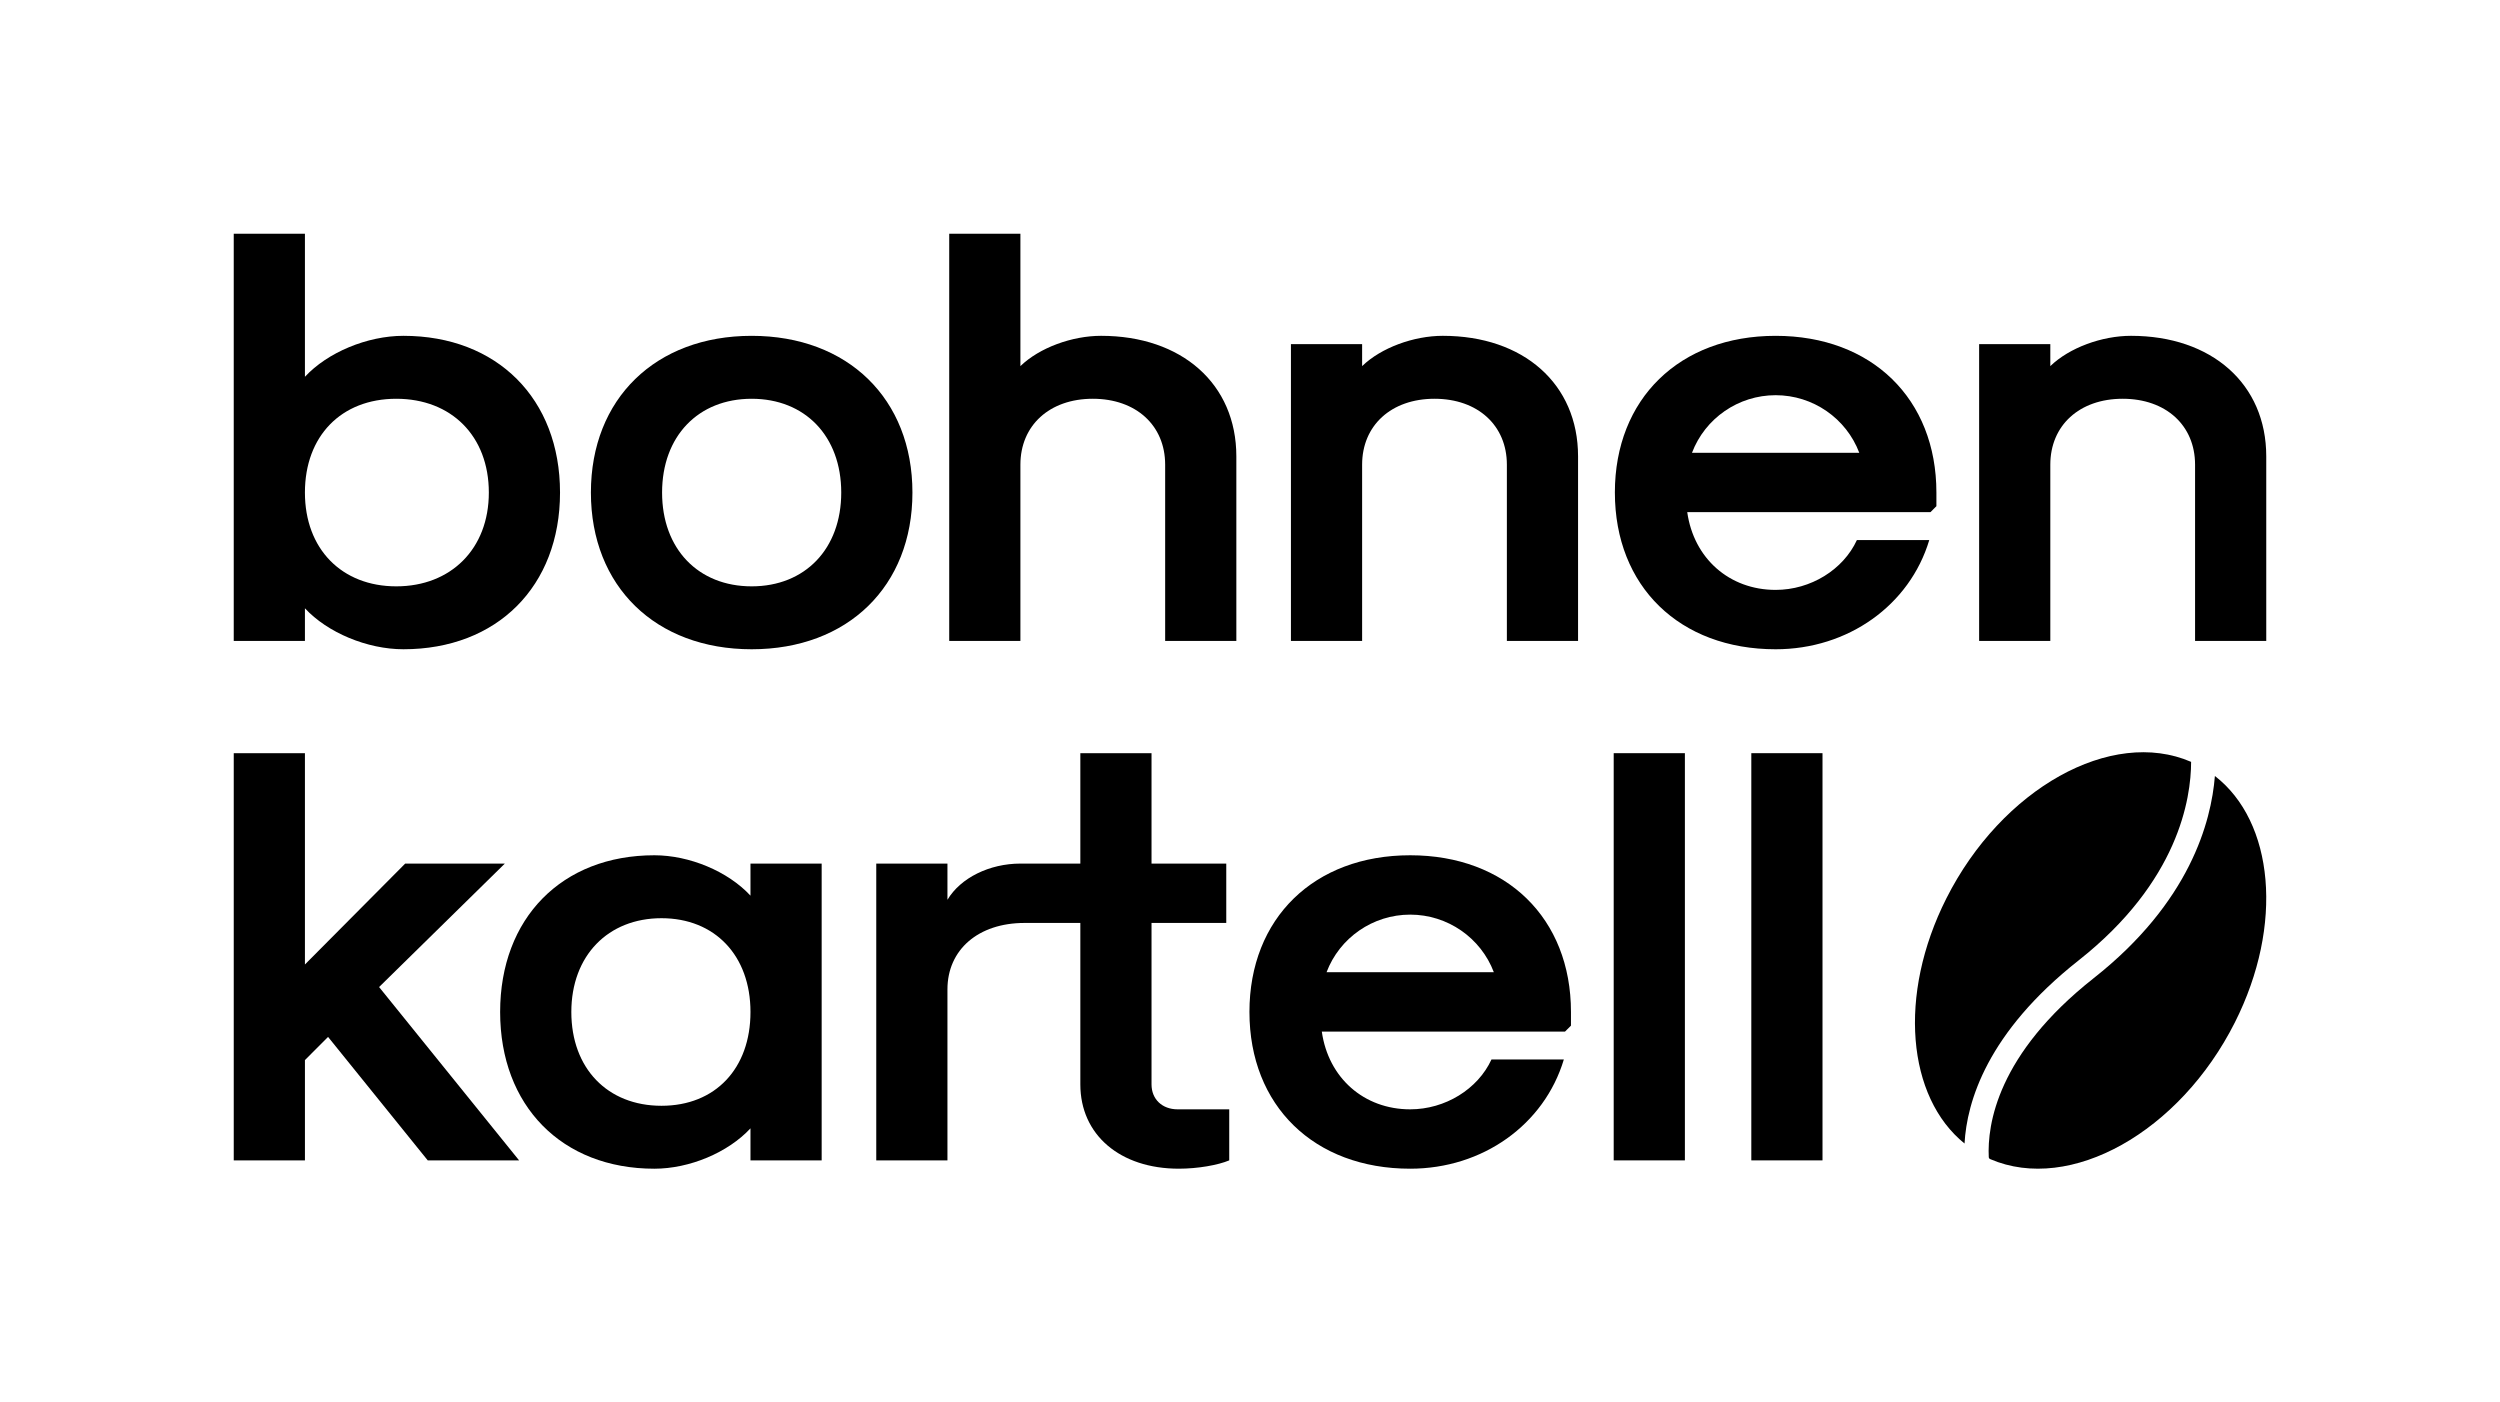
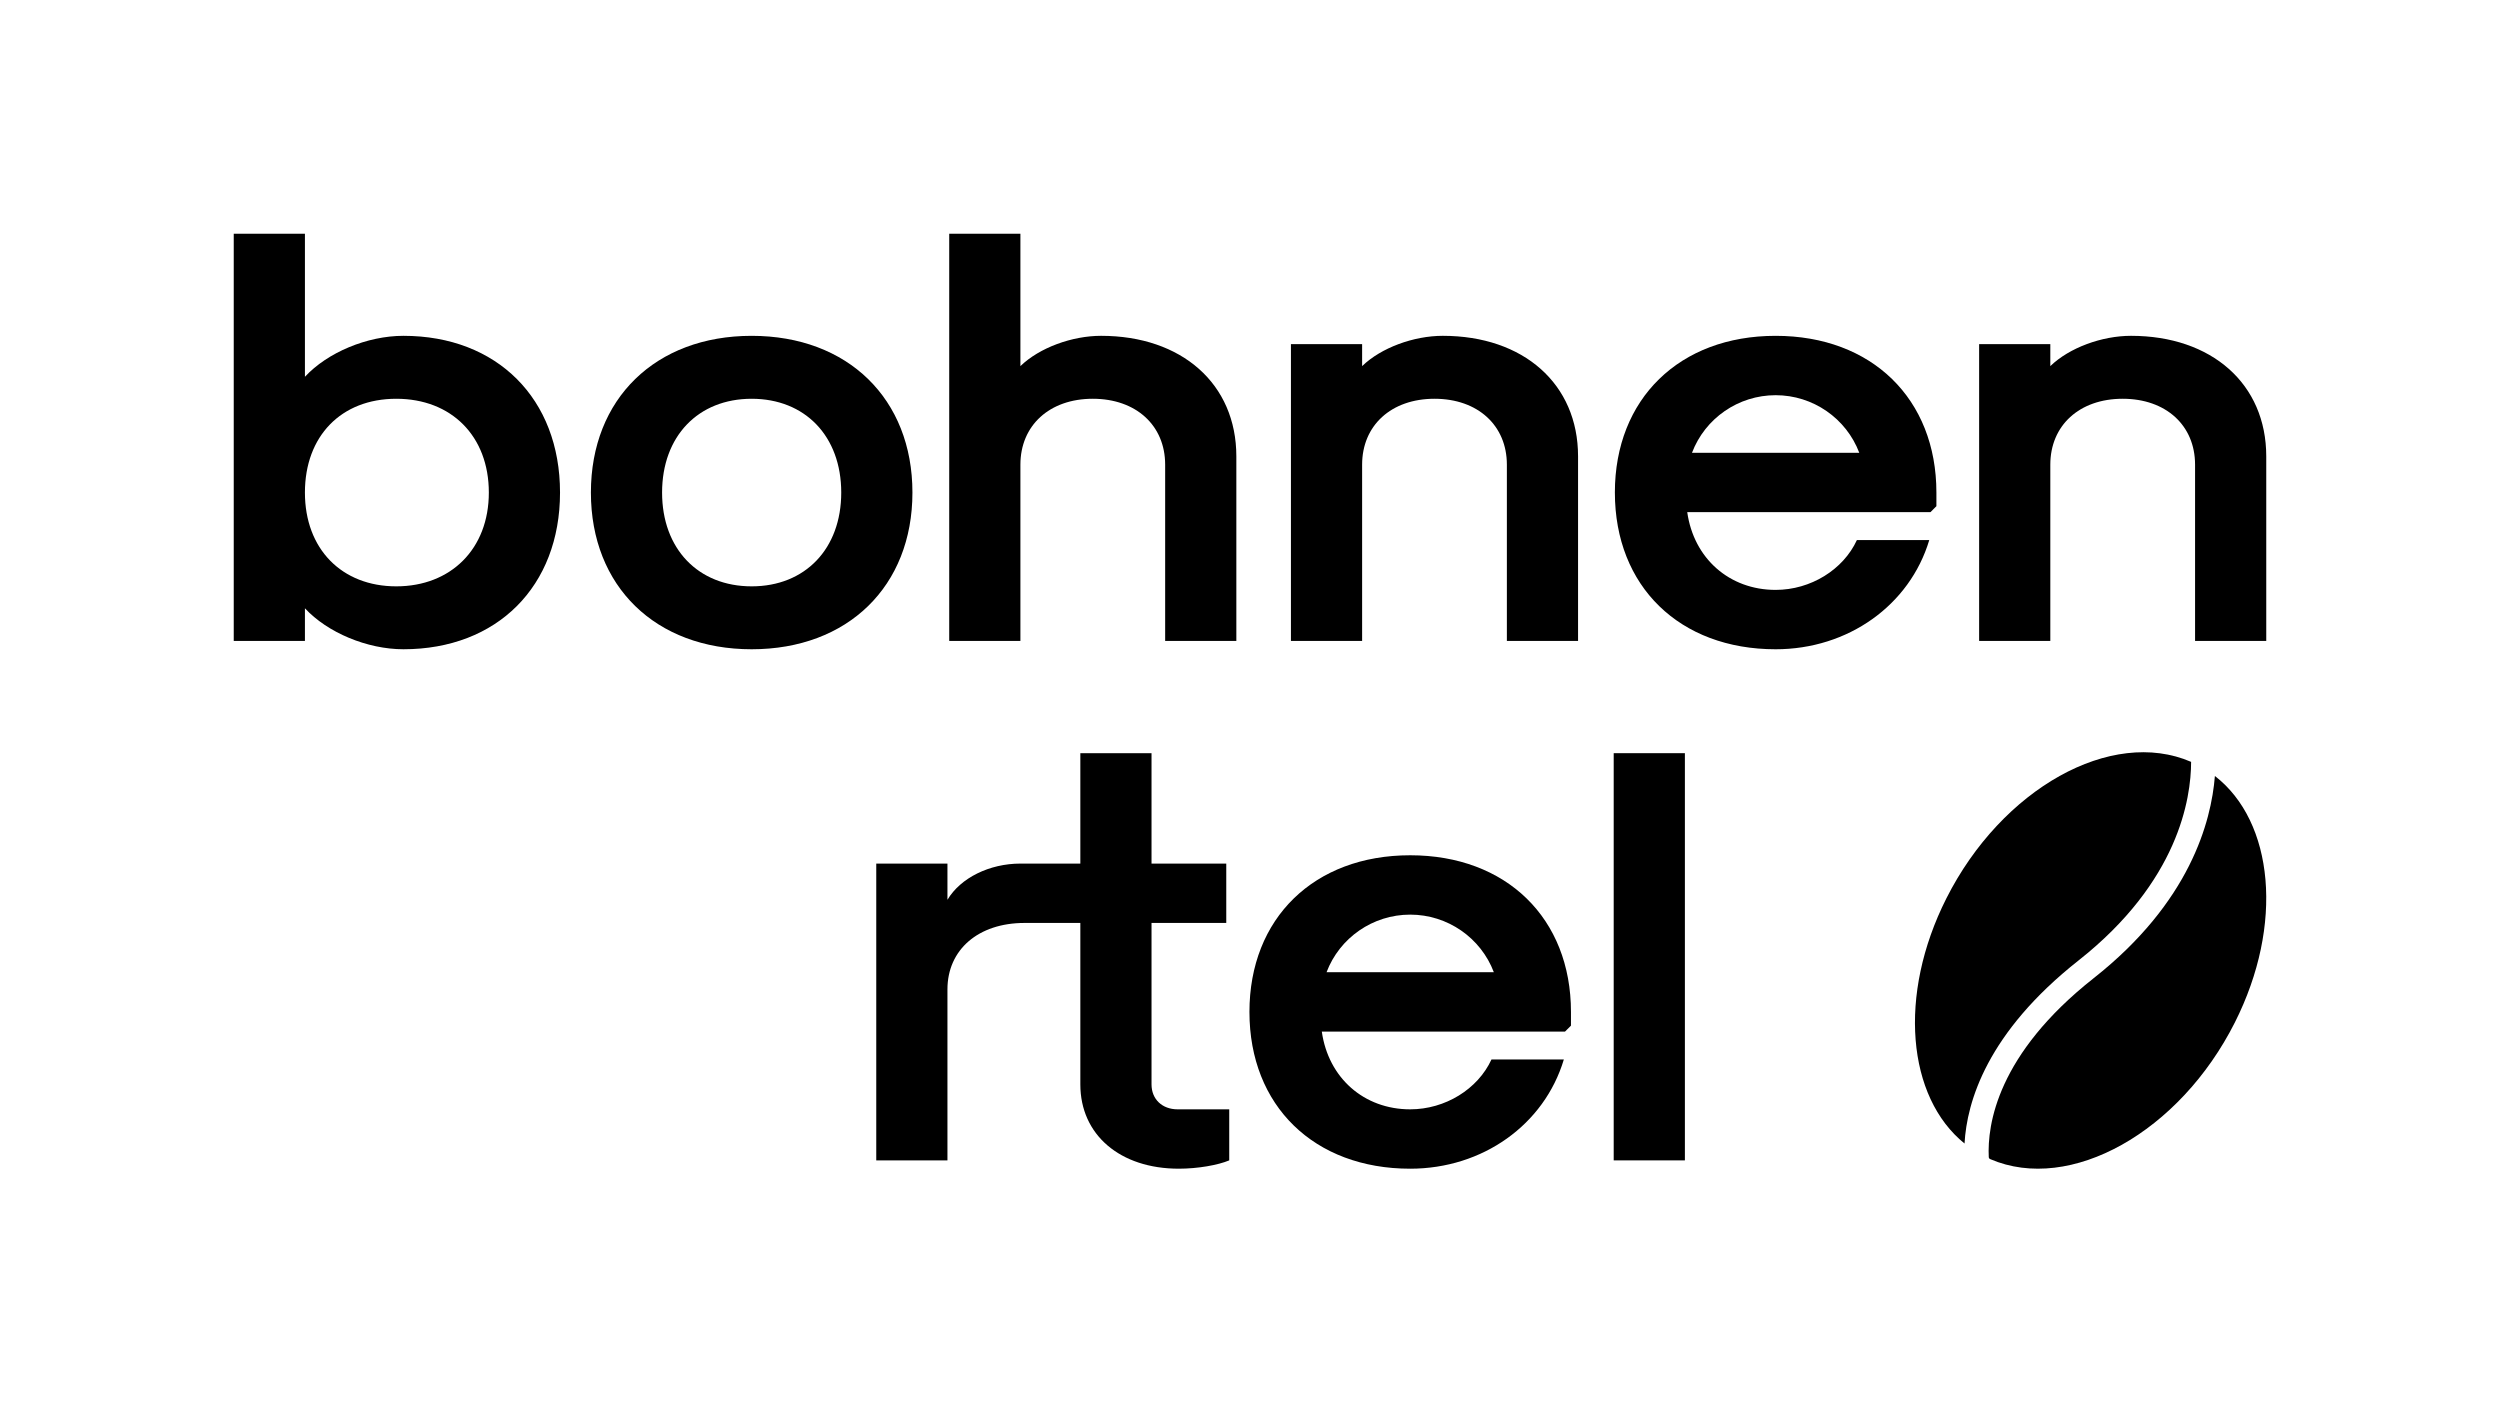
<svg xmlns="http://www.w3.org/2000/svg" viewBox="0 0 3075 1725" version="1.2" baseProfile="tiny" data-sanitized-data-name="Ebene 1" data-name="Ebene 1" id="Ebene_1">
  <g>
    <path stroke-width="0" fill="#000" d="M375.06,748.21v40.15h-87.56v-500.86h87.56v175.95c27.73-29.93,76.63-50.38,121.12-50.38,115.29,0,192.65,77.41,192.65,192.77s-77.36,192.75-192.65,192.75c-44.49,0-93.4-20.46-121.12-50.38ZM601.27,605.84c0-69.37-45.99-115.36-113.84-115.36s-112.37,45.99-112.37,115.36,45.25,115.36,112.37,115.36,113.84-46.02,113.84-115.36Z" />
    <path stroke-width="0" fill="#000" d="M726.81,605.84c0-115.36,79.52-192.77,197.73-192.77s197.75,77.41,197.75,192.77-79.55,192.75-197.75,192.75-197.73-77.39-197.73-192.75ZM1034.73,605.84c0-69.37-44.52-115.36-110.19-115.36s-110.17,45.99-110.17,115.36,44.49,115.36,110.17,115.36,110.19-46.02,110.19-115.36Z" />
    <path stroke-width="0" fill="#000" d="M1167.54,287.5h87.56v162.82c23.36-22.64,63.49-37.26,99.23-37.26,99.25,0,166.37,59.14,166.37,148.23v227.07h-87.56v-216.84c0-48.2-35.74-81.04-89.01-81.04s-89.03,32.85-89.03,81.04v216.84h-87.56v-500.86Z" />
    <path stroke-width="0" fill="#000" d="M1587.85,423.29h87.56v27.03c23.36-22.64,63.49-37.26,99.23-37.26,99.25,0,166.37,59.14,166.37,148.23v227.07h-87.56v-216.84c0-48.2-35.74-81.04-89.01-81.04s-89.03,32.85-89.03,81.04v216.84h-87.56v-365.07Z" />
    <path stroke-width="0" fill="#000" d="M1986.29,605.84c0-115.36,79.52-192.77,197.73-192.77s197.75,77.41,197.75,192.77v16.78l-7.3,7.31h-299.17c8.02,56.96,51.8,95.64,108.72,95.64,43.05,0,83.18-24.82,99.97-61.32h89.01c-24.07,80.31-99.94,134.35-188.98,134.35-118.21,0-197.73-77.39-197.73-192.75ZM2286.91,556.91c-16.06-42.34-56.92-70.82-102.88-70.82s-86.83,28.48-102.88,70.82h205.77Z" />
    <path stroke-width="0" fill="#000" d="M2434.33,423.29h87.56v27.03c23.34-22.64,63.47-37.26,99.23-37.26,99.23,0,166.37,59.14,166.37,148.23v227.07h-87.56v-216.84c0-48.2-35.76-81.04-89.03-81.04s-89.01,32.85-89.01,81.04v216.84h-87.56v-365.07Z" />
-     <path stroke-width="0" fill="#000" d="M287.5,926.41h87.56v259.91l123.33-124.12h122.57l-154.68,151.86,172.21,213.21h-112.37l-122.59-151.86-28.46,28.48v123.38h-87.56v-500.86Z" />
-     <path stroke-width="0" fill="#000" d="M615.17,1244.75c0-115.36,75.87-192.77,189.71-192.77,43.05,0,90.48,19.72,118.21,49.67v-39.44h87.56v365.07h-87.56v-39.42c-27.73,29.93-75.16,49.65-118.21,49.65-113.84,0-189.71-77.39-189.71-192.75ZM923.09,1244.75c0-69.37-43.78-115.36-109.45-115.36s-110.9,45.99-110.9,115.36,44.49,115.36,110.9,115.36,109.45-46.02,109.45-115.36Z" />
    <path stroke-width="0" fill="#000" d="M1511.96,1364.48v62.79c-13.87,5.84-38.68,10.23-62.02,10.23-72.24,0-121.12-41.63-121.12-103.68v-198.59h-68.59c-56.92,0-94.87,32.85-94.87,81.76v210.29h-87.56v-365.07h87.56v44.54c16.06-27.01,51.82-44.54,89.77-44.54h73.69v-135.79h87.56v135.79h91.93v73.02h-91.93v198.59c0,18.25,13.12,30.66,32.09,30.66h63.49Z" />
    <path stroke-width="0" fill="#000" d="M1536.81,1244.75c0-115.36,79.52-192.77,197.73-192.77s197.75,77.41,197.75,192.77v16.78l-7.3,7.31h-299.17c8.02,56.96,51.8,95.64,108.72,95.64,43.05,0,83.18-24.82,99.97-61.32h89.01c-24.07,80.31-99.94,134.35-188.98,134.35-118.21,0-197.73-77.39-197.73-192.75ZM1837.42,1195.81c-16.06-42.34-56.92-70.82-102.88-70.82s-86.83,28.48-102.88,70.82h205.77Z" />
    <path stroke-width="0" fill="#000" d="M1984.85,926.41h87.56v500.86h-87.56v-500.86Z" />
-     <path stroke-width="0" fill="#000" d="M2154.12,926.41h87.56v500.86h-87.56v-500.86Z" />
  </g>
  <g>
    <path stroke-width="0" fill="#000" d="M2556.61,1181.35c122.83-96.85,138.39-198.93,138.46-244.25-98.06-42.48-232.93,32.84-301.07,167.99-59.95,118.92-48.22,244.41,22.38,301.44,2.83-51.42,27.77-136.47,140.24-225.19Z" />
    <path stroke-width="0" fill="#000" d="M2692.53,1064.86c-21.94,43.57-58.17,91.69-117.31,138.31-118.59,93.56-131.02,180.14-129.03,220.32.04.88.58,1.65,1.4,2.04.2.1.41.19.62.29,98.03,42.11,232.64-33.18,300.68-168.21,60.56-120.11,47.98-246.99-24.56-303.14-2.25,28.32-9.98,67.11-31.8,110.4Z" />
  </g>
</svg>